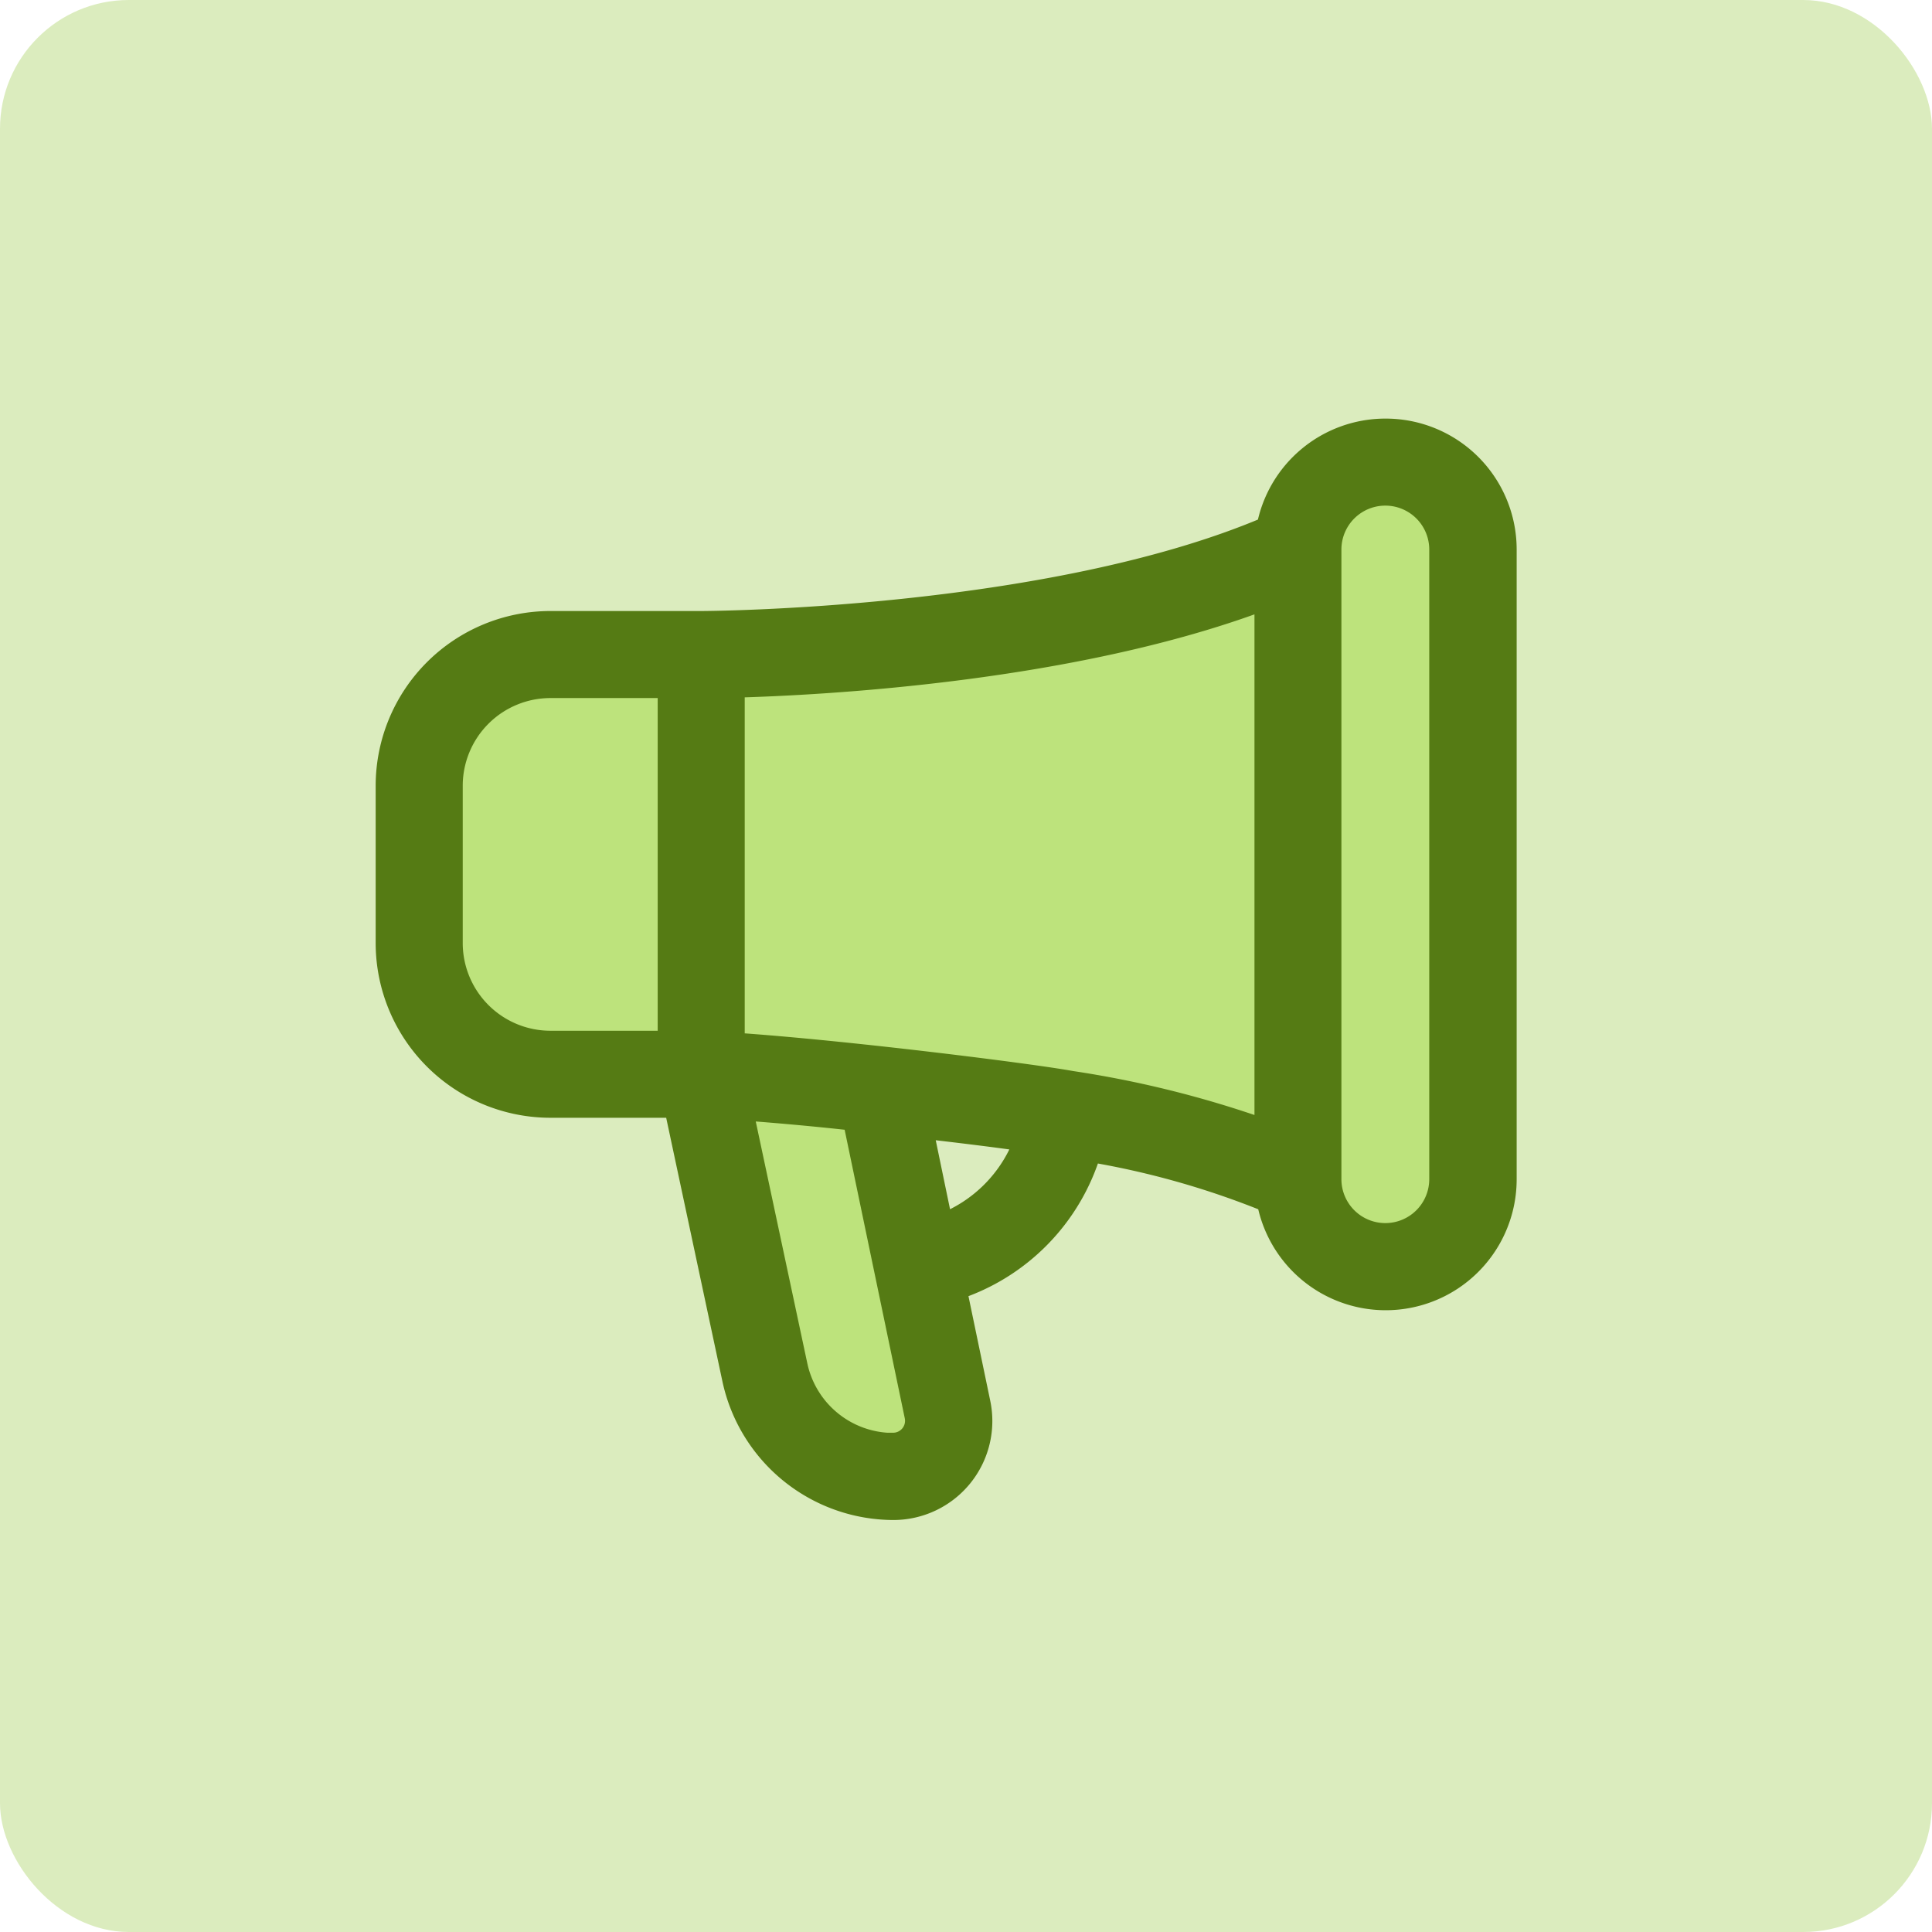
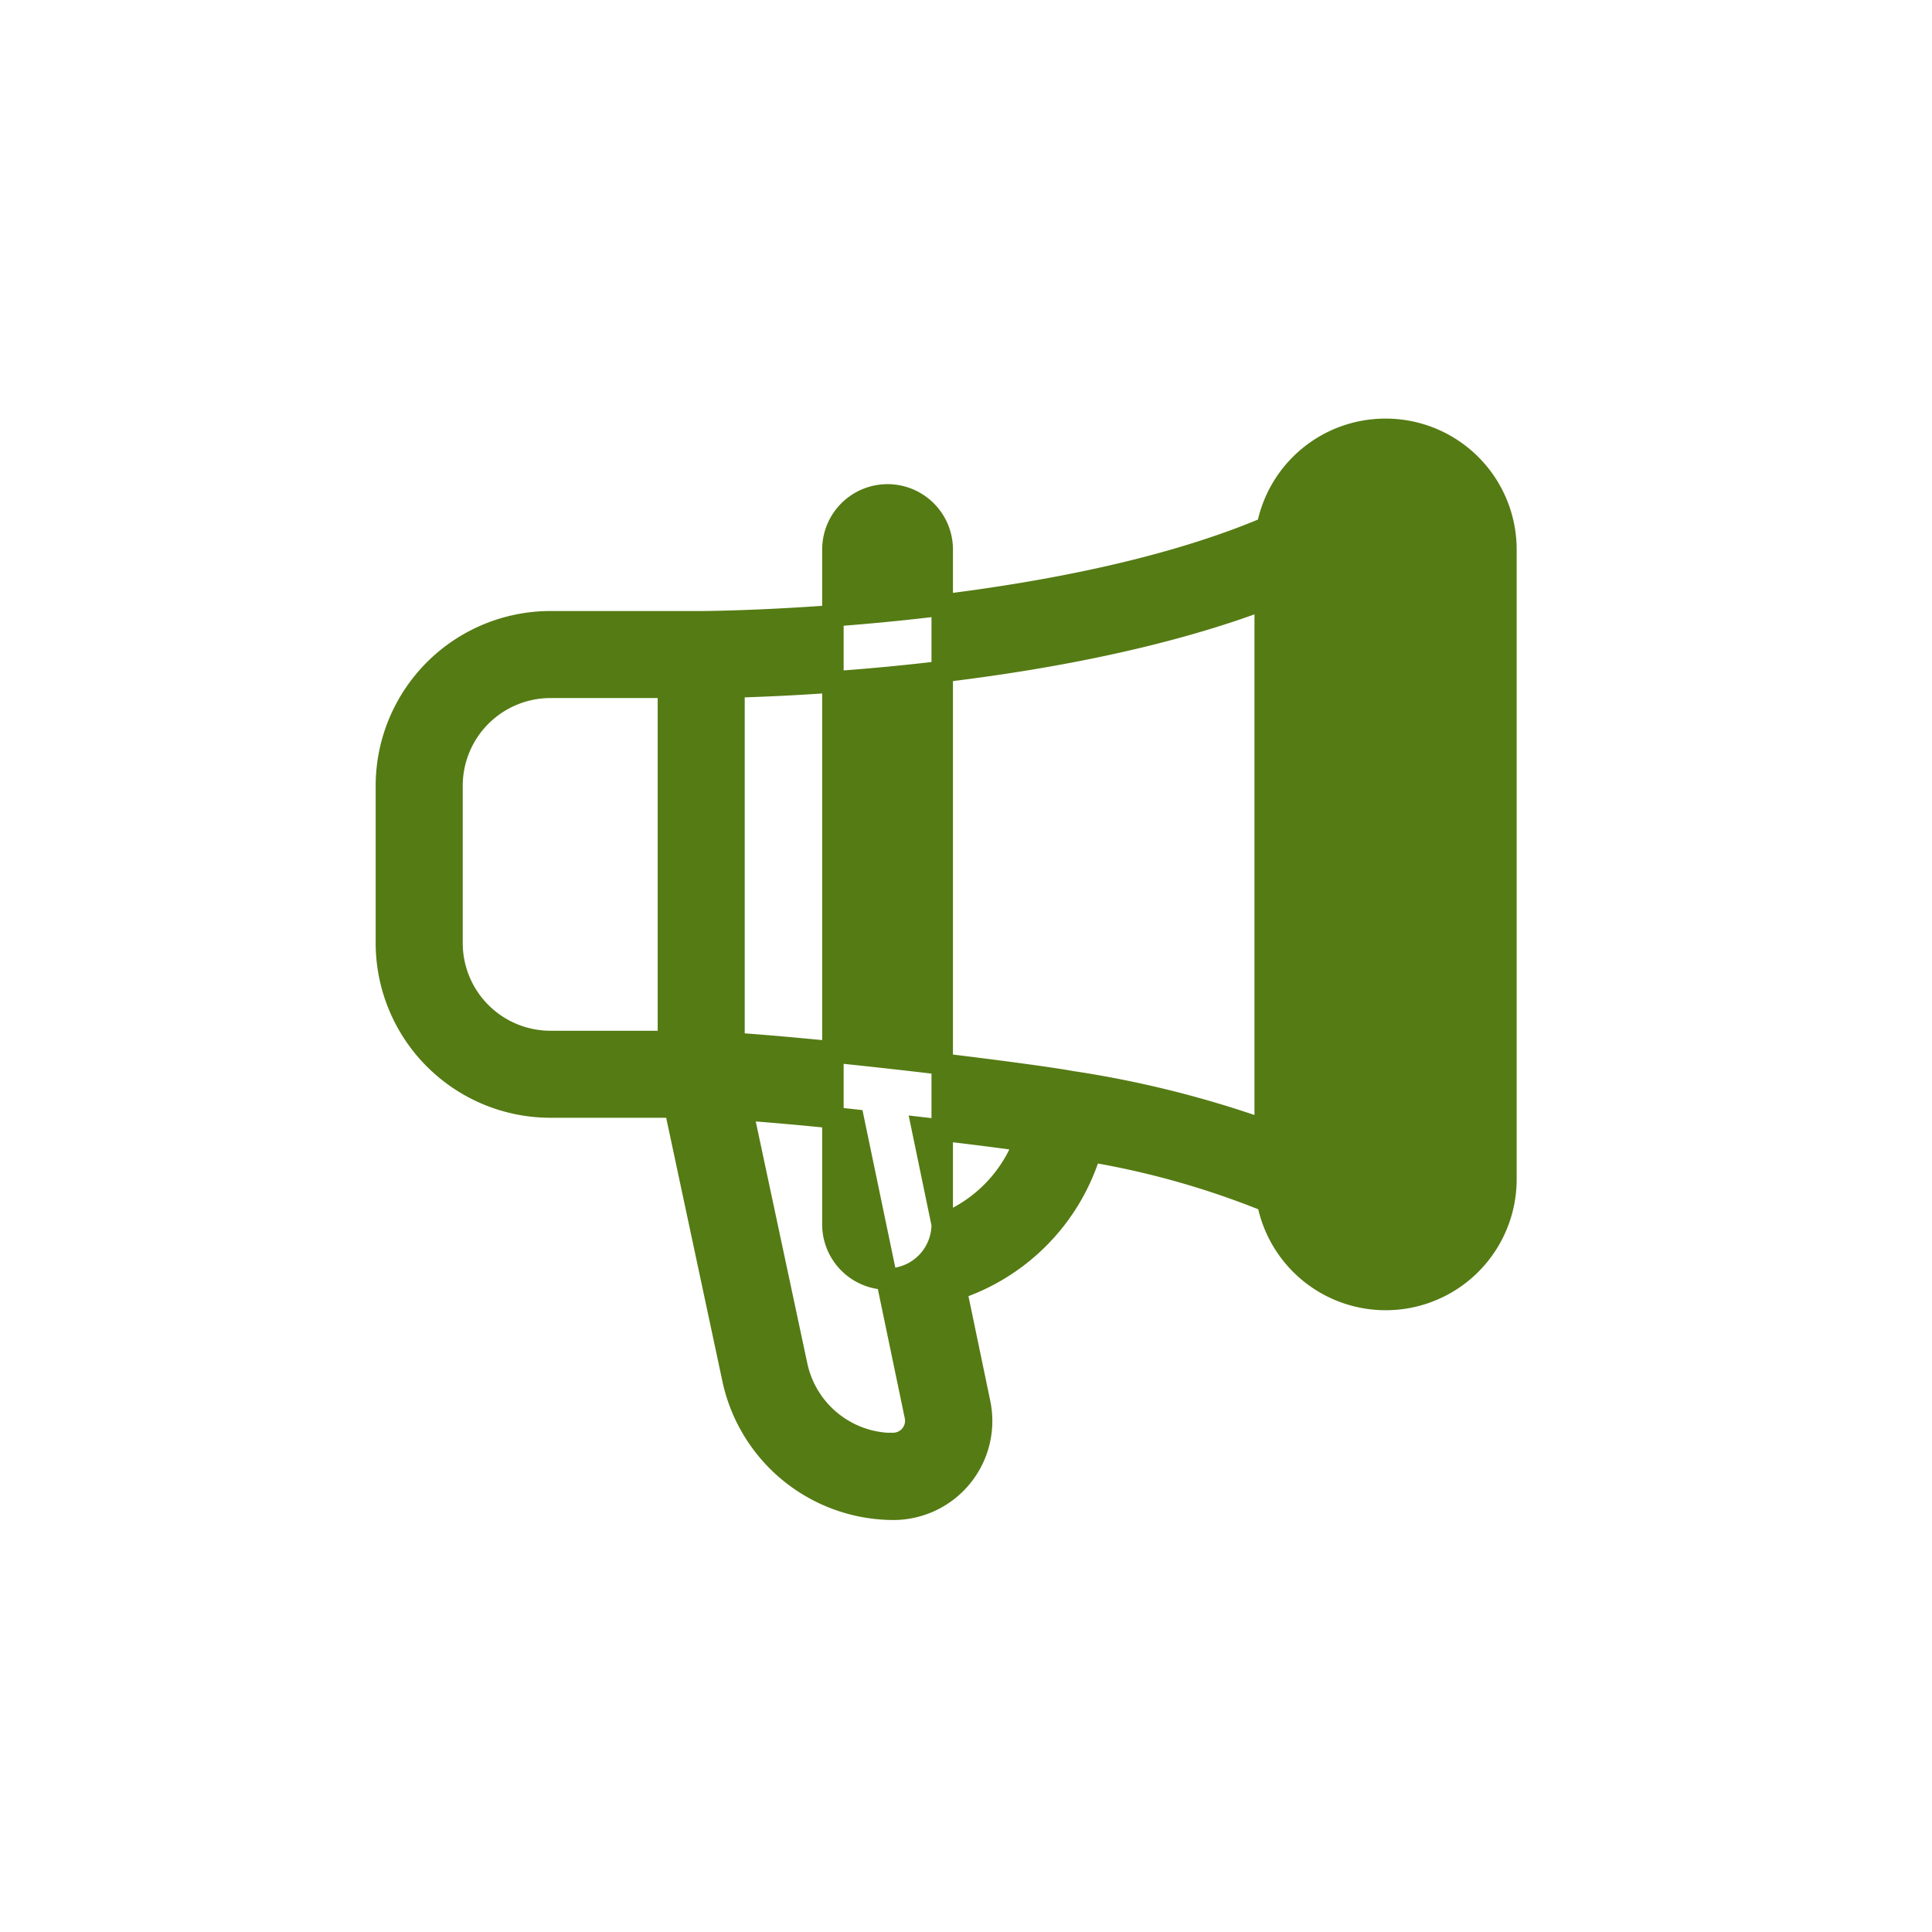
<svg xmlns="http://www.w3.org/2000/svg" width="45" height="45" viewBox="0 0 45 45">
  <defs>
    <style>.a{fill:#dbecbe;}.b{fill:#bde37c;}.c{fill:#557b14;stroke:#557b14;stroke-width:0.5px;}</style>
  </defs>
  <g transform="translate(-599 -1920)">
    <g transform="translate(404 893)">
-       <rect class="a" width="45" height="45" rx="3" transform="translate(195 1027)" />
-     </g>
+       </g>
    <g transform="translate(0 0.153)">
-       <path class="b" d="M7177.313,1853.086l-6.594,1.226-6.49.607h-4.188l-.848,2.385v3.408l.848,2.82,1.267,1.448h3.98l.773,4.386,1.154,3.456.985,1.174,1.7.327,1.3-.991-.488-2.77-.814-4.007v-1.214l4.834.587,3.358.627,1.207,1.146,1.418,1.663h1.645l1.025-1.949v-15.948l-2.026-.72-2.062.33-.284,1.689Z" transform="translate(-6550 80)" />
      <g transform="translate(608 1920.847)">
-         <path class="c" d="M23.269,9a2.8,2.8,0,0,0-2.752,2.282c-5.108,2.171-13.1,2.2-13.186,2.2H3.819A3.823,3.823,0,0,0,0,17.3v3.666a3.823,3.823,0,0,0,3.819,3.819h2.9l1.35,6.329a3.835,3.835,0,0,0,3.739,3.04,2.056,2.056,0,0,0,2.012-2.476l-.552-2.651a4.858,4.858,0,0,0,3.134-3.21,19.633,19.633,0,0,1,4.122,1.167,2.8,2.8,0,0,0,5.552-.52V11.8A2.8,2.8,0,0,0,23.269,9ZM15.944,24.192c-.844-.158-5.17-.708-7.848-.89V15c2.081-.056,7.934-.365,12.373-2.049V25.322A24.253,24.253,0,0,0,15.944,24.192ZM1.528,20.966V17.3a2.294,2.294,0,0,1,2.291-2.291h2.75v8.249H3.819a2.294,2.294,0,0,1-2.291-2.291ZM11.8,32.626A2.3,2.3,0,0,1,9.558,30.8L8.289,24.847c.842.061,1.724.142,2.592.238l1.438,6.9a.528.528,0,0,1-.517.636Zm1.146-5.108L12.48,25.27c.794.092,1.593.187,2.388.3A3.324,3.324,0,0,1,12.948,27.518Zm11.594-1.053a1.273,1.273,0,1,1-2.546,0V11.8a1.273,1.273,0,1,1,2.546,0Z" />
+         <path class="c" d="M23.269,9a2.8,2.8,0,0,0-2.752,2.282c-5.108,2.171-13.1,2.2-13.186,2.2H3.819A3.823,3.823,0,0,0,0,17.3v3.666a3.823,3.823,0,0,0,3.819,3.819h2.9l1.35,6.329a3.835,3.835,0,0,0,3.739,3.04,2.056,2.056,0,0,0,2.012-2.476l-.552-2.651a4.858,4.858,0,0,0,3.134-3.21,19.633,19.633,0,0,1,4.122,1.167,2.8,2.8,0,0,0,5.552-.52V11.8A2.8,2.8,0,0,0,23.269,9ZM15.944,24.192c-.844-.158-5.17-.708-7.848-.89V15c2.081-.056,7.934-.365,12.373-2.049V25.322A24.253,24.253,0,0,0,15.944,24.192ZM1.528,20.966V17.3a2.294,2.294,0,0,1,2.291-2.291h2.75v8.249H3.819a2.294,2.294,0,0,1-2.291-2.291ZM11.8,32.626A2.3,2.3,0,0,1,9.558,30.8L8.289,24.847c.842.061,1.724.142,2.592.238l1.438,6.9a.528.528,0,0,1-.517.636Zm1.146-5.108L12.48,25.27c.794.092,1.593.187,2.388.3A3.324,3.324,0,0,1,12.948,27.518Za1.273,1.273,0,1,1-2.546,0V11.8a1.273,1.273,0,1,1,2.546,0Z" />
      </g>
    </g>
  </g>
</svg>